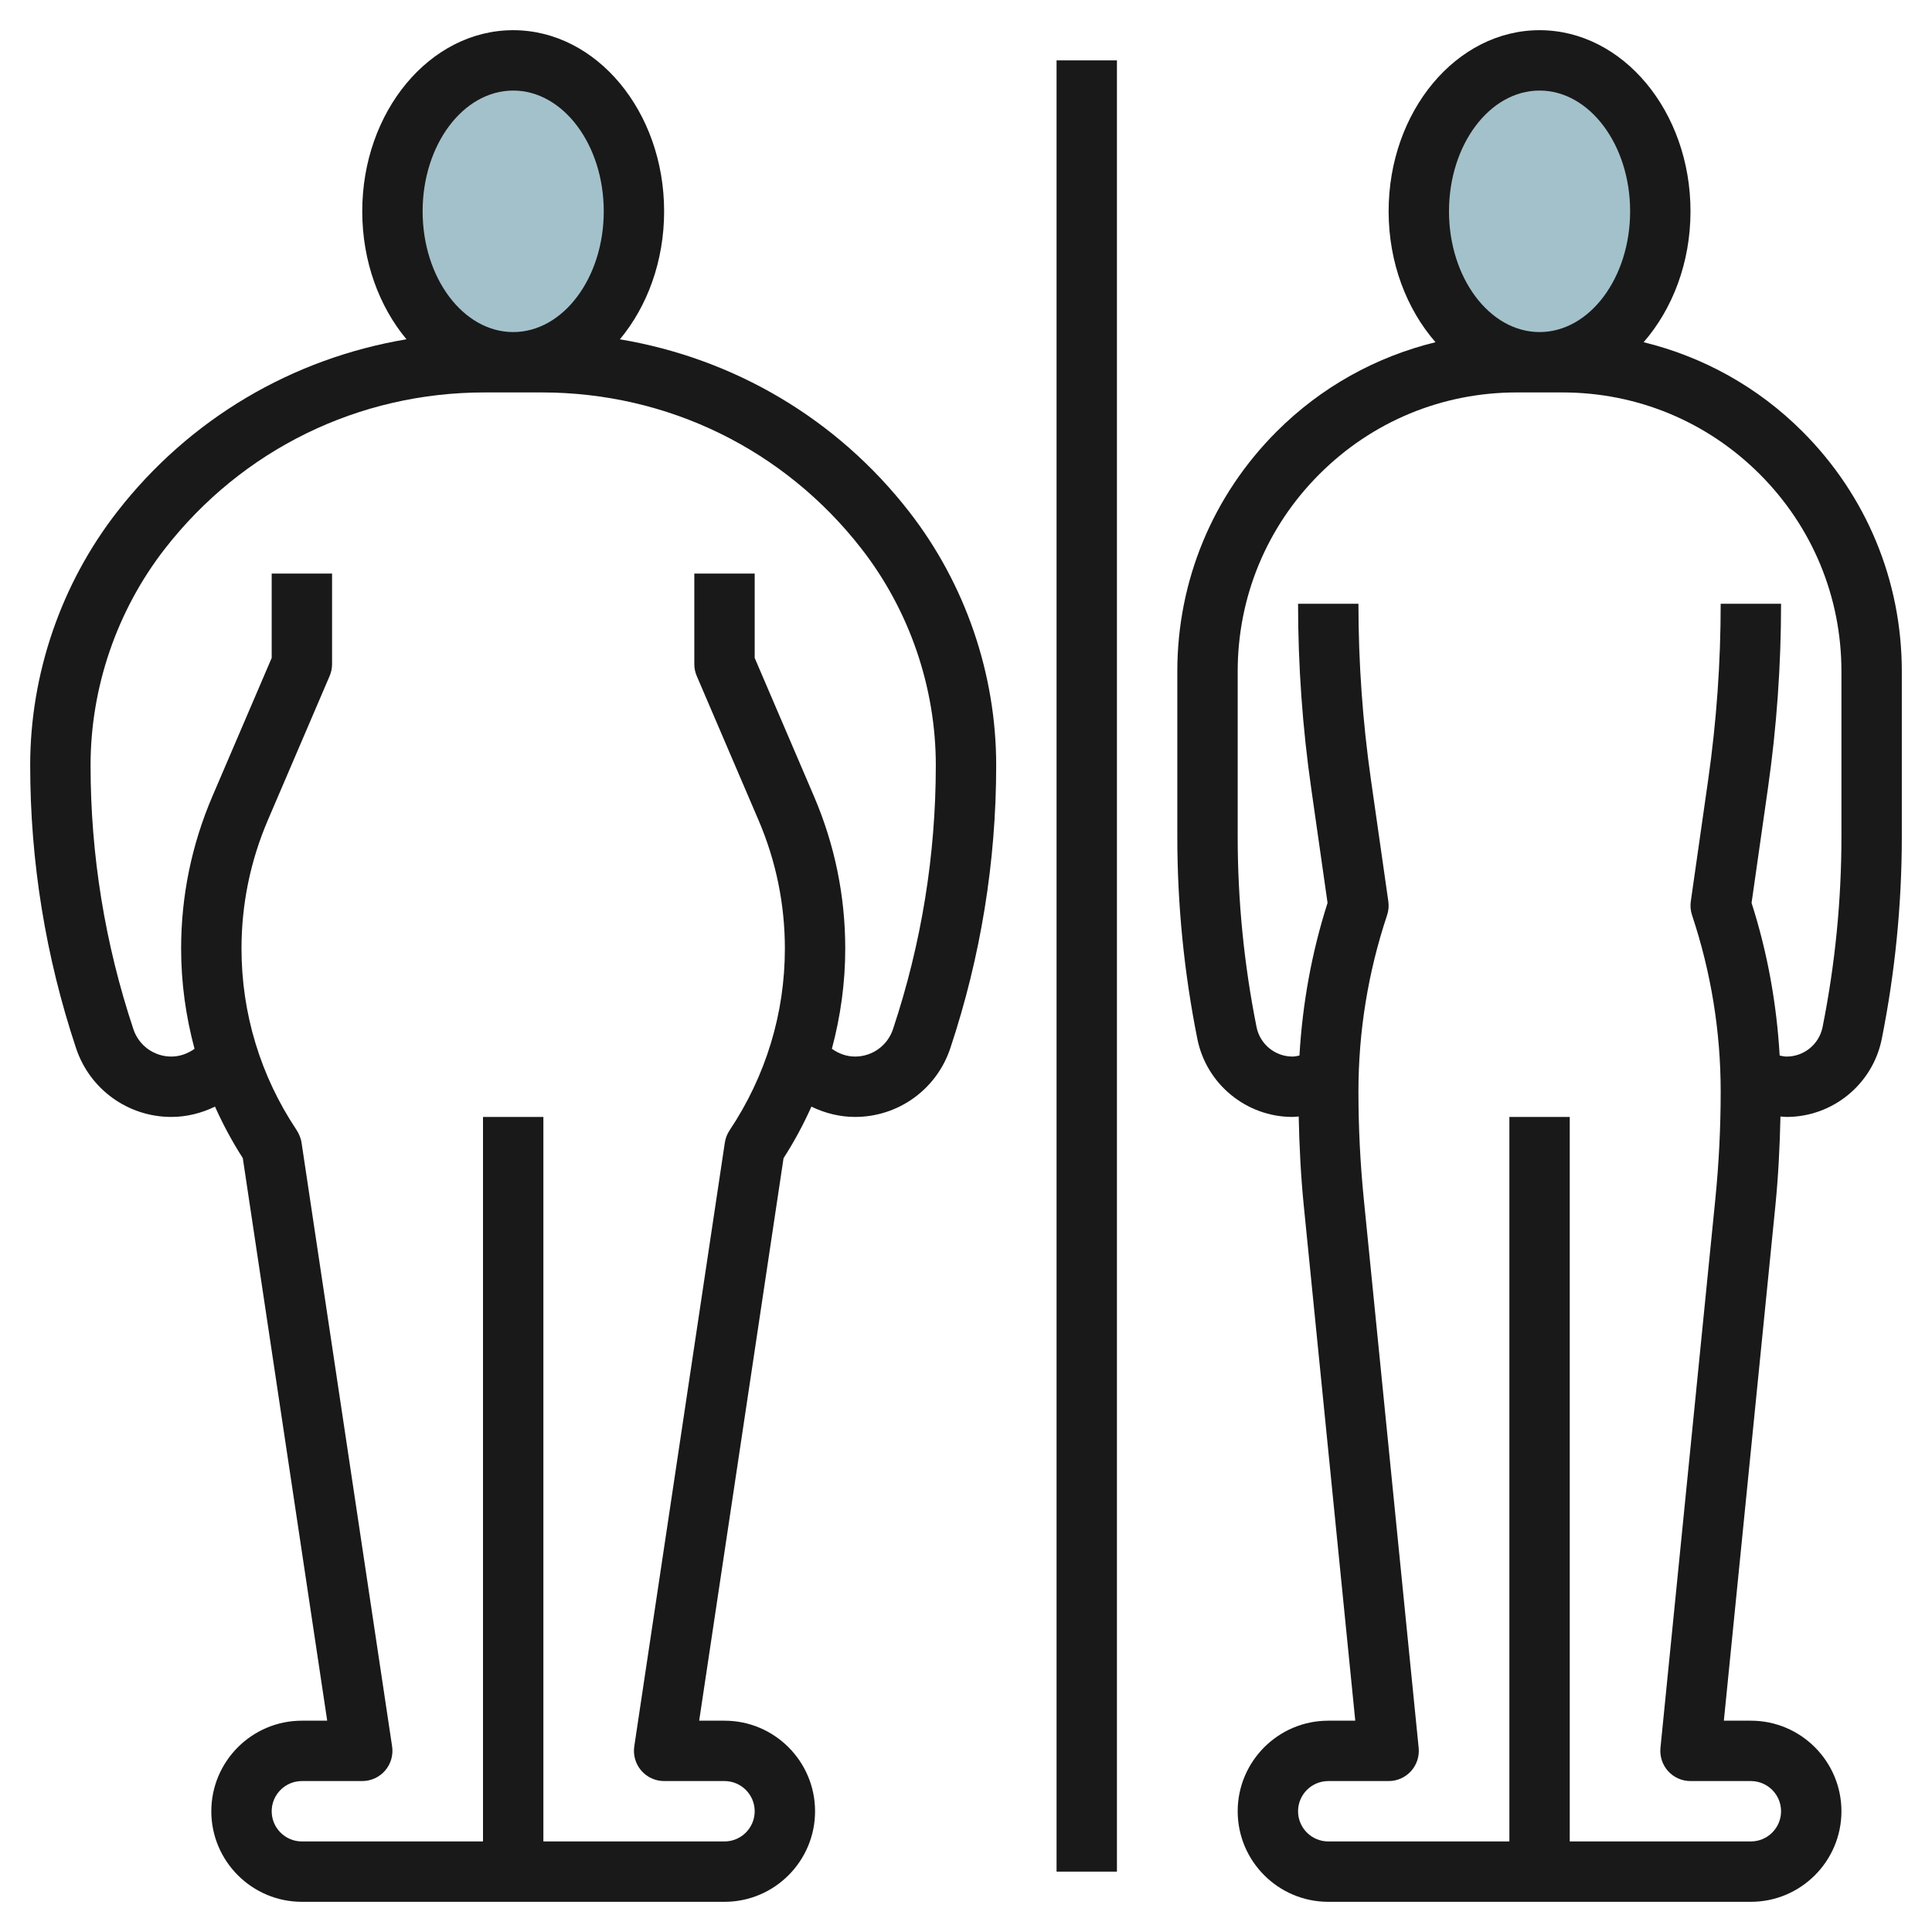
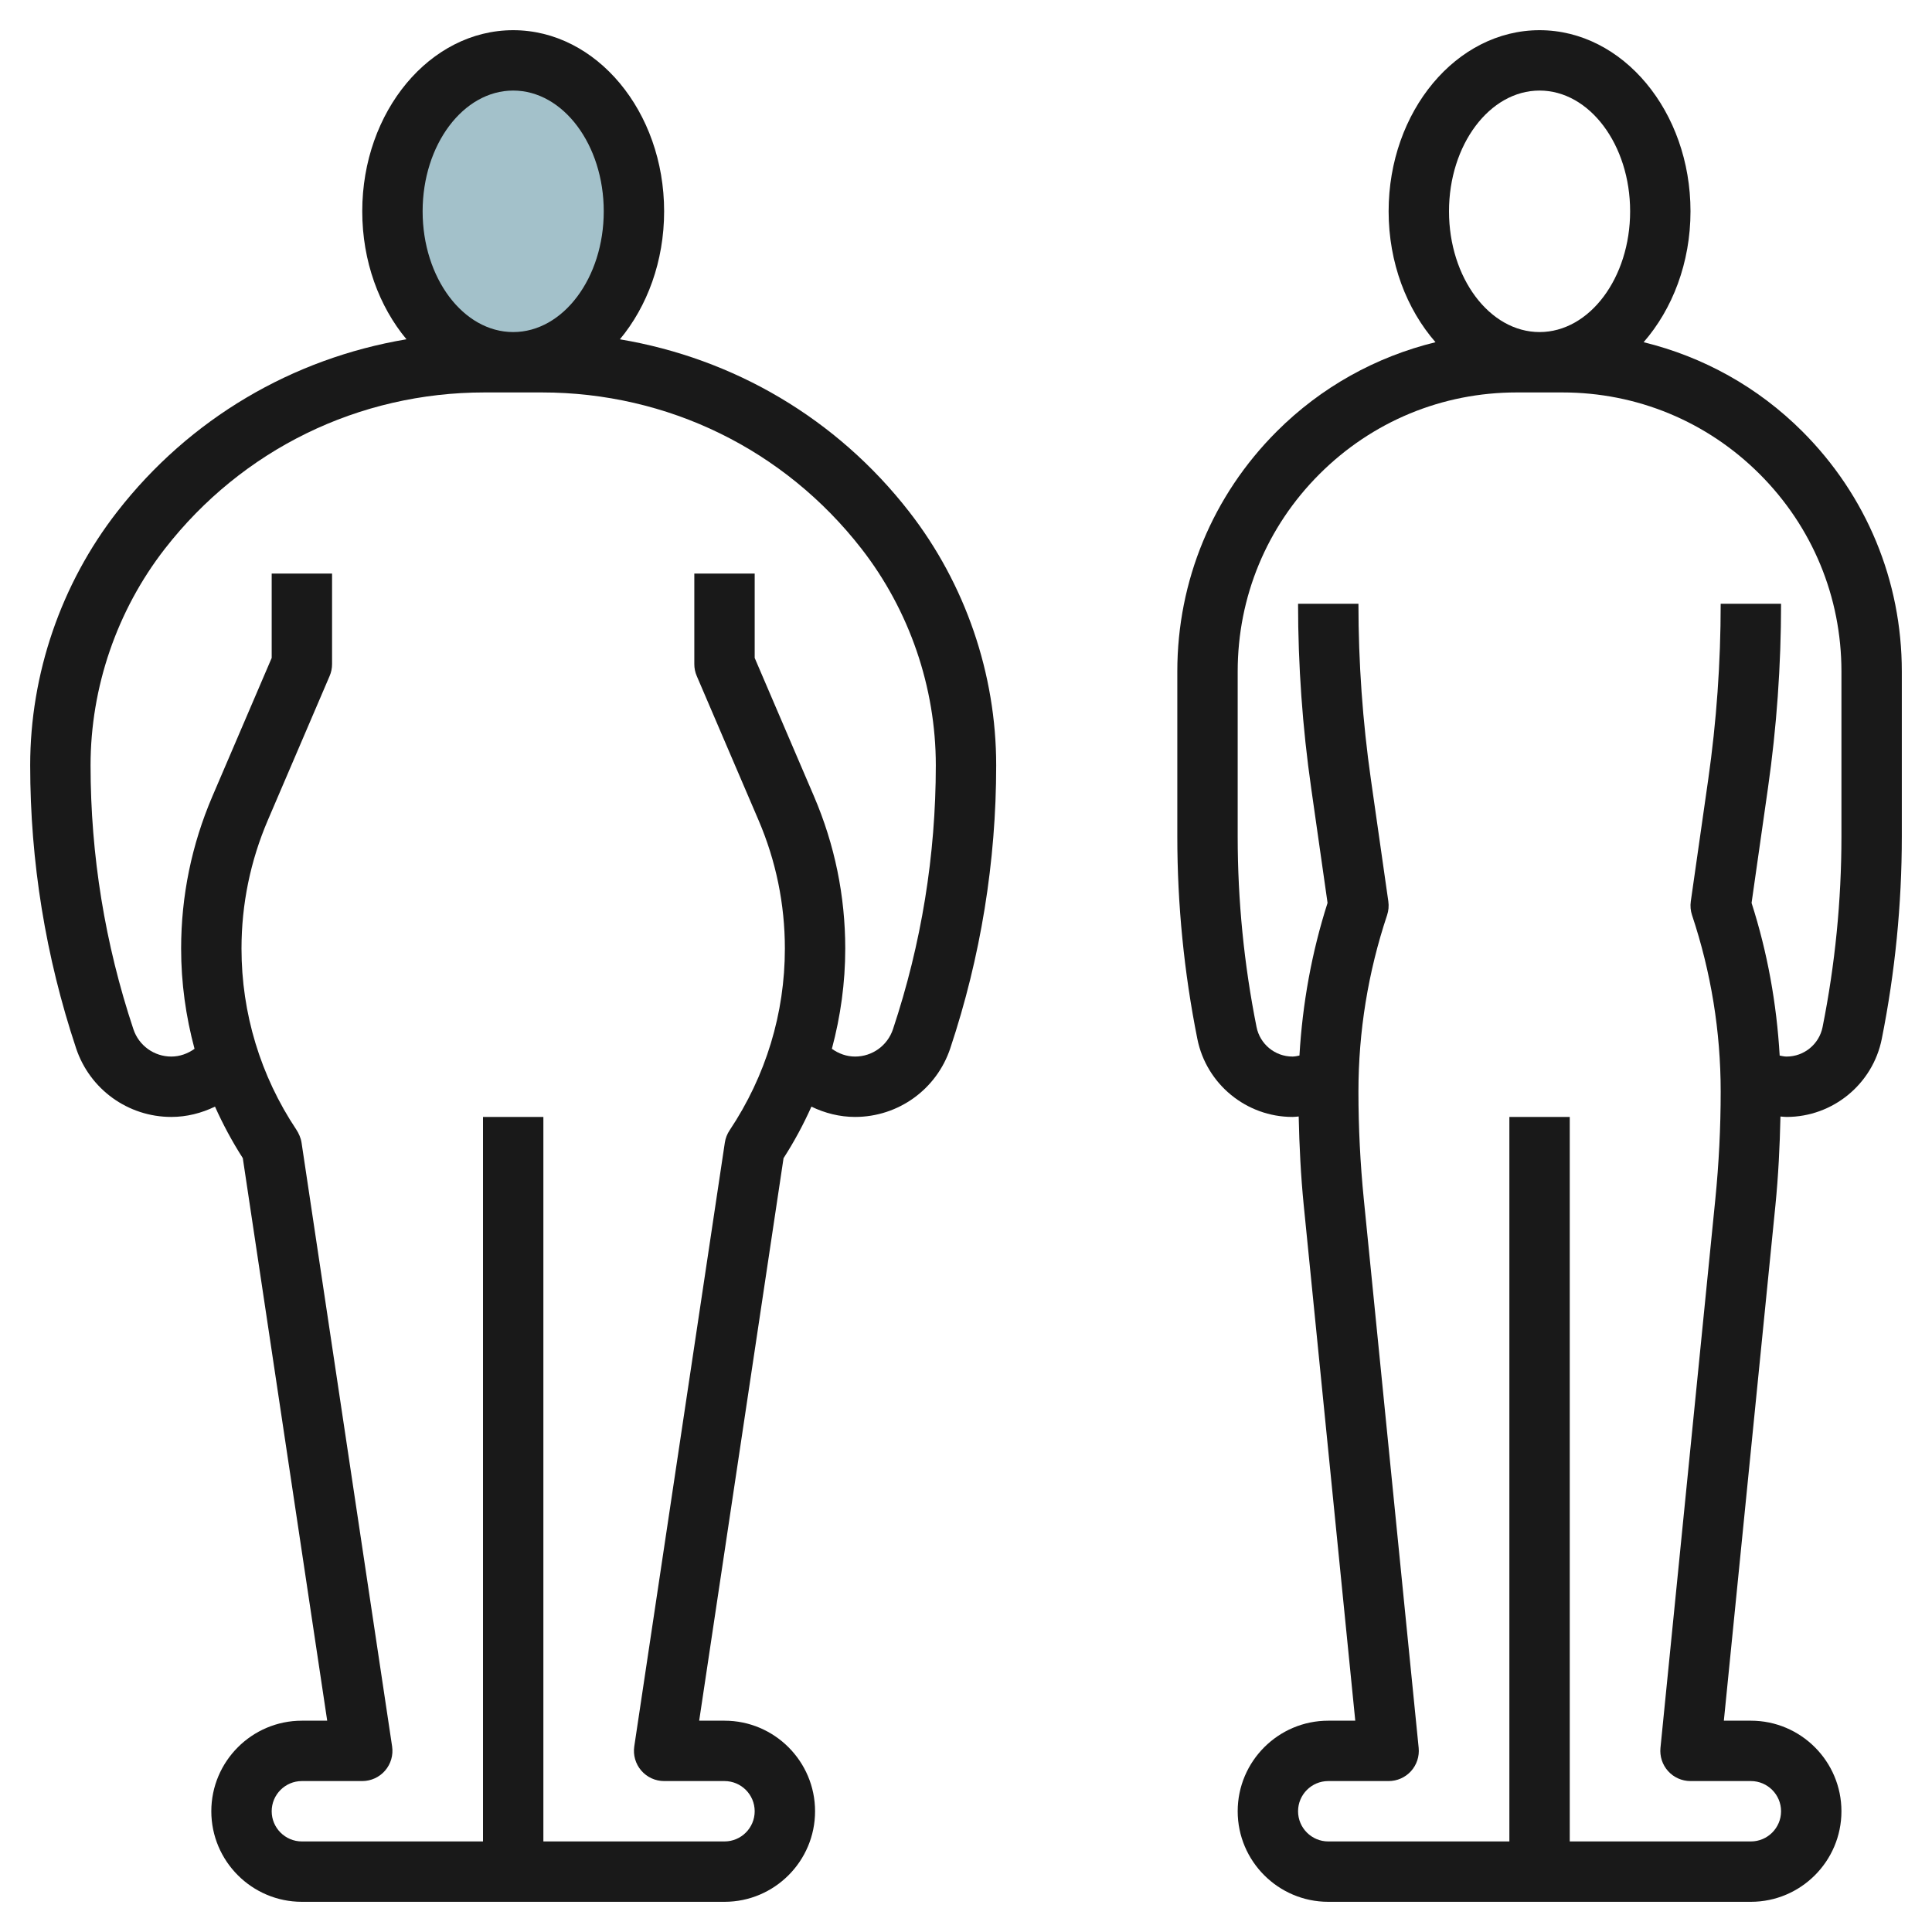
<svg xmlns="http://www.w3.org/2000/svg" id="Layer_3" enable-background="new 0 0 64 64" height="512" viewBox="0 0 64 64" width="512">
  <g>
    <ellipse cx="17" cy="7.18" fill="#a3c1ca" rx="4" ry="5" />
-     <ellipse cx="51" cy="7.18" fill="#a3c1ca" rx="4" ry="5" />
    <g fill="#191919">
      <path d="m3.882 16.952c-1.859 2.389-2.882 5.372-2.882 8.399 0 3.192.512 6.347 1.521 9.375.454 1.36 1.721 2.274 3.154 2.274.508 0 1-.125 1.447-.342.263.586.568 1.156.921 1.706l2.796 18.636h-.839c-1.654 0-3 1.346-3 3s1.346 3 3 3h14c1.654 0 3-1.346 3-3s-1.346-3-3-3h-.839l2.795-18.634c.353-.548.66-1.119.923-1.707.447.216.938.341 1.446.341 1.433 0 2.701-.914 3.154-2.273 1.009-3.029 1.521-6.184 1.521-9.376 0-3.027-1.023-6.01-2.882-8.399-2.402-3.089-5.808-5.078-9.583-5.712.905-1.087 1.465-2.586 1.465-4.24 0-3.309-2.243-6-5-6s-5 2.691-5 6c0 1.654.56 3.153 1.465 4.239-3.776.635-7.181 2.624-9.583 5.713zm13.118-13.952c1.654 0 3 1.794 3 4s-1.346 4-3 4-3-1.794-3-4 1.346-4 3-4zm-.949 10h1.898c4.17 0 8.03 1.888 10.59 5.179 1.587 2.041 2.461 4.588 2.461 7.172 0 2.977-.478 5.918-1.419 8.743-.181.542-.685.906-1.256.906-.28 0-.545-.097-.768-.257.288-1.075.443-2.188.443-3.319 0-1.745-.349-3.443-1.036-5.046l-1.964-4.583v-2.795h-2v3c0 .135.027.27.081.394l2.045 4.772c.58 1.353.874 2.786.874 4.258 0 2.141-.628 4.214-1.827 6.013-.084.124-.14.266-.162.414l-3 20c-.043.288.041.58.231.801s.467.348.758.348h2c.551 0 1 .448 1 1s-.449 1-1 1h-6v-24h-2v24h-6c-.551 0-1-.448-1-1s.449-1 1-1h2c.291 0 .568-.127.758-.348s.274-.513.231-.801l-3-20c-.021-.146-.092-.309-.173-.431-1.188-1.781-1.816-3.855-1.816-5.996 0-1.473.294-2.905.874-4.258l2.045-4.772c.054-.124.081-.259.081-.394v-3h-2v2.795l-1.964 4.583c-.687 1.603-1.036 3.301-1.036 5.046 0 1.13.154 2.241.444 3.319-.223.16-.489.257-.769.257-.571 0-1.076-.364-1.256-.906-.941-2.824-1.419-5.766-1.419-8.743 0-2.584.874-5.131 2.461-7.172 2.56-3.291 6.419-5.179 10.59-5.179z" />
      <path d="m54.447 11.336c.954-1.094 1.553-2.631 1.553-4.336 0-3.309-2.243-6-5-6s-5 2.691-5 6c0 1.705.599 3.242 1.553 4.336-1.973.483-3.787 1.484-5.26 2.957-2.123 2.123-3.293 4.946-3.293 7.948v5.475c0 2.244.223 4.499.664 6.7.299 1.497 1.624 2.584 3.151 2.584.069 0 .137-.01.206-.015.021.982.07 1.968.167 2.942l1.707 17.073h-.895c-1.654 0-3 1.346-3 3s1.346 3 3 3h14c1.654 0 3-1.346 3-3s-1.346-3-3-3h-.895l1.708-17.072c.097-.975.145-1.96.167-2.942.068.004.136.014.205.014 1.527 0 2.852-1.087 3.151-2.584.44-2.201.664-4.456.664-6.7v-5.473c0-3.003-1.169-5.826-3.293-7.95-1.473-1.473-3.287-2.474-5.26-2.957zm-3.447-8.336c1.654 0 3 1.794 3 4s-1.346 4-3 4-3-1.794-3-4 1.346-4 3-4zm10 24.716c0 2.113-.21 4.235-.625 6.308-.113.566-.613.976-1.19.976-.079 0-.155-.018-.231-.033-.1-1.717-.404-3.413-.931-5.056l.542-3.799c.289-2.016.435-4.072.435-6.112h-2c0 1.945-.139 3.906-.414 5.828l-.576 4.03c-.022.154-.008.311.041.458.63 1.889.949 3.856.949 5.846 0 1.186-.06 2.386-.178 3.566l-1.817 18.172c-.028.281.064.562.253.771.19.21.459.329.742.329h2c.551 0 1 .448 1 1s-.449 1-1 1h-6v-24h-2v24h-6c-.551 0-1-.448-1-1s.449-1 1-1h2c.283 0 .552-.119.742-.329.189-.209.281-.489.253-.771l-1.817-18.172c-.118-1.18-.178-2.38-.178-3.566 0-1.99.319-3.957.949-5.846.049-.147.063-.304.041-.458l-.576-4.03c-.275-1.922-.414-3.883-.414-5.828h-2c0 2.04.146 4.096.435 6.111l.542 3.799c-.526 1.643-.831 3.339-.931 5.056-.076.016-.152.034-.231.034-.577 0-1.077-.41-1.19-.977-.415-2.072-.625-4.194-.625-6.307v-5.475c0-2.468.961-4.789 2.707-6.534 1.746-1.746 4.066-2.707 6.535-2.707h1.515c2.469 0 4.79.961 6.536 2.707s2.707 4.067 2.707 6.536z" />
-       <path d="m35 2h2v60h-2z" />
    </g>
  </g>
</svg>